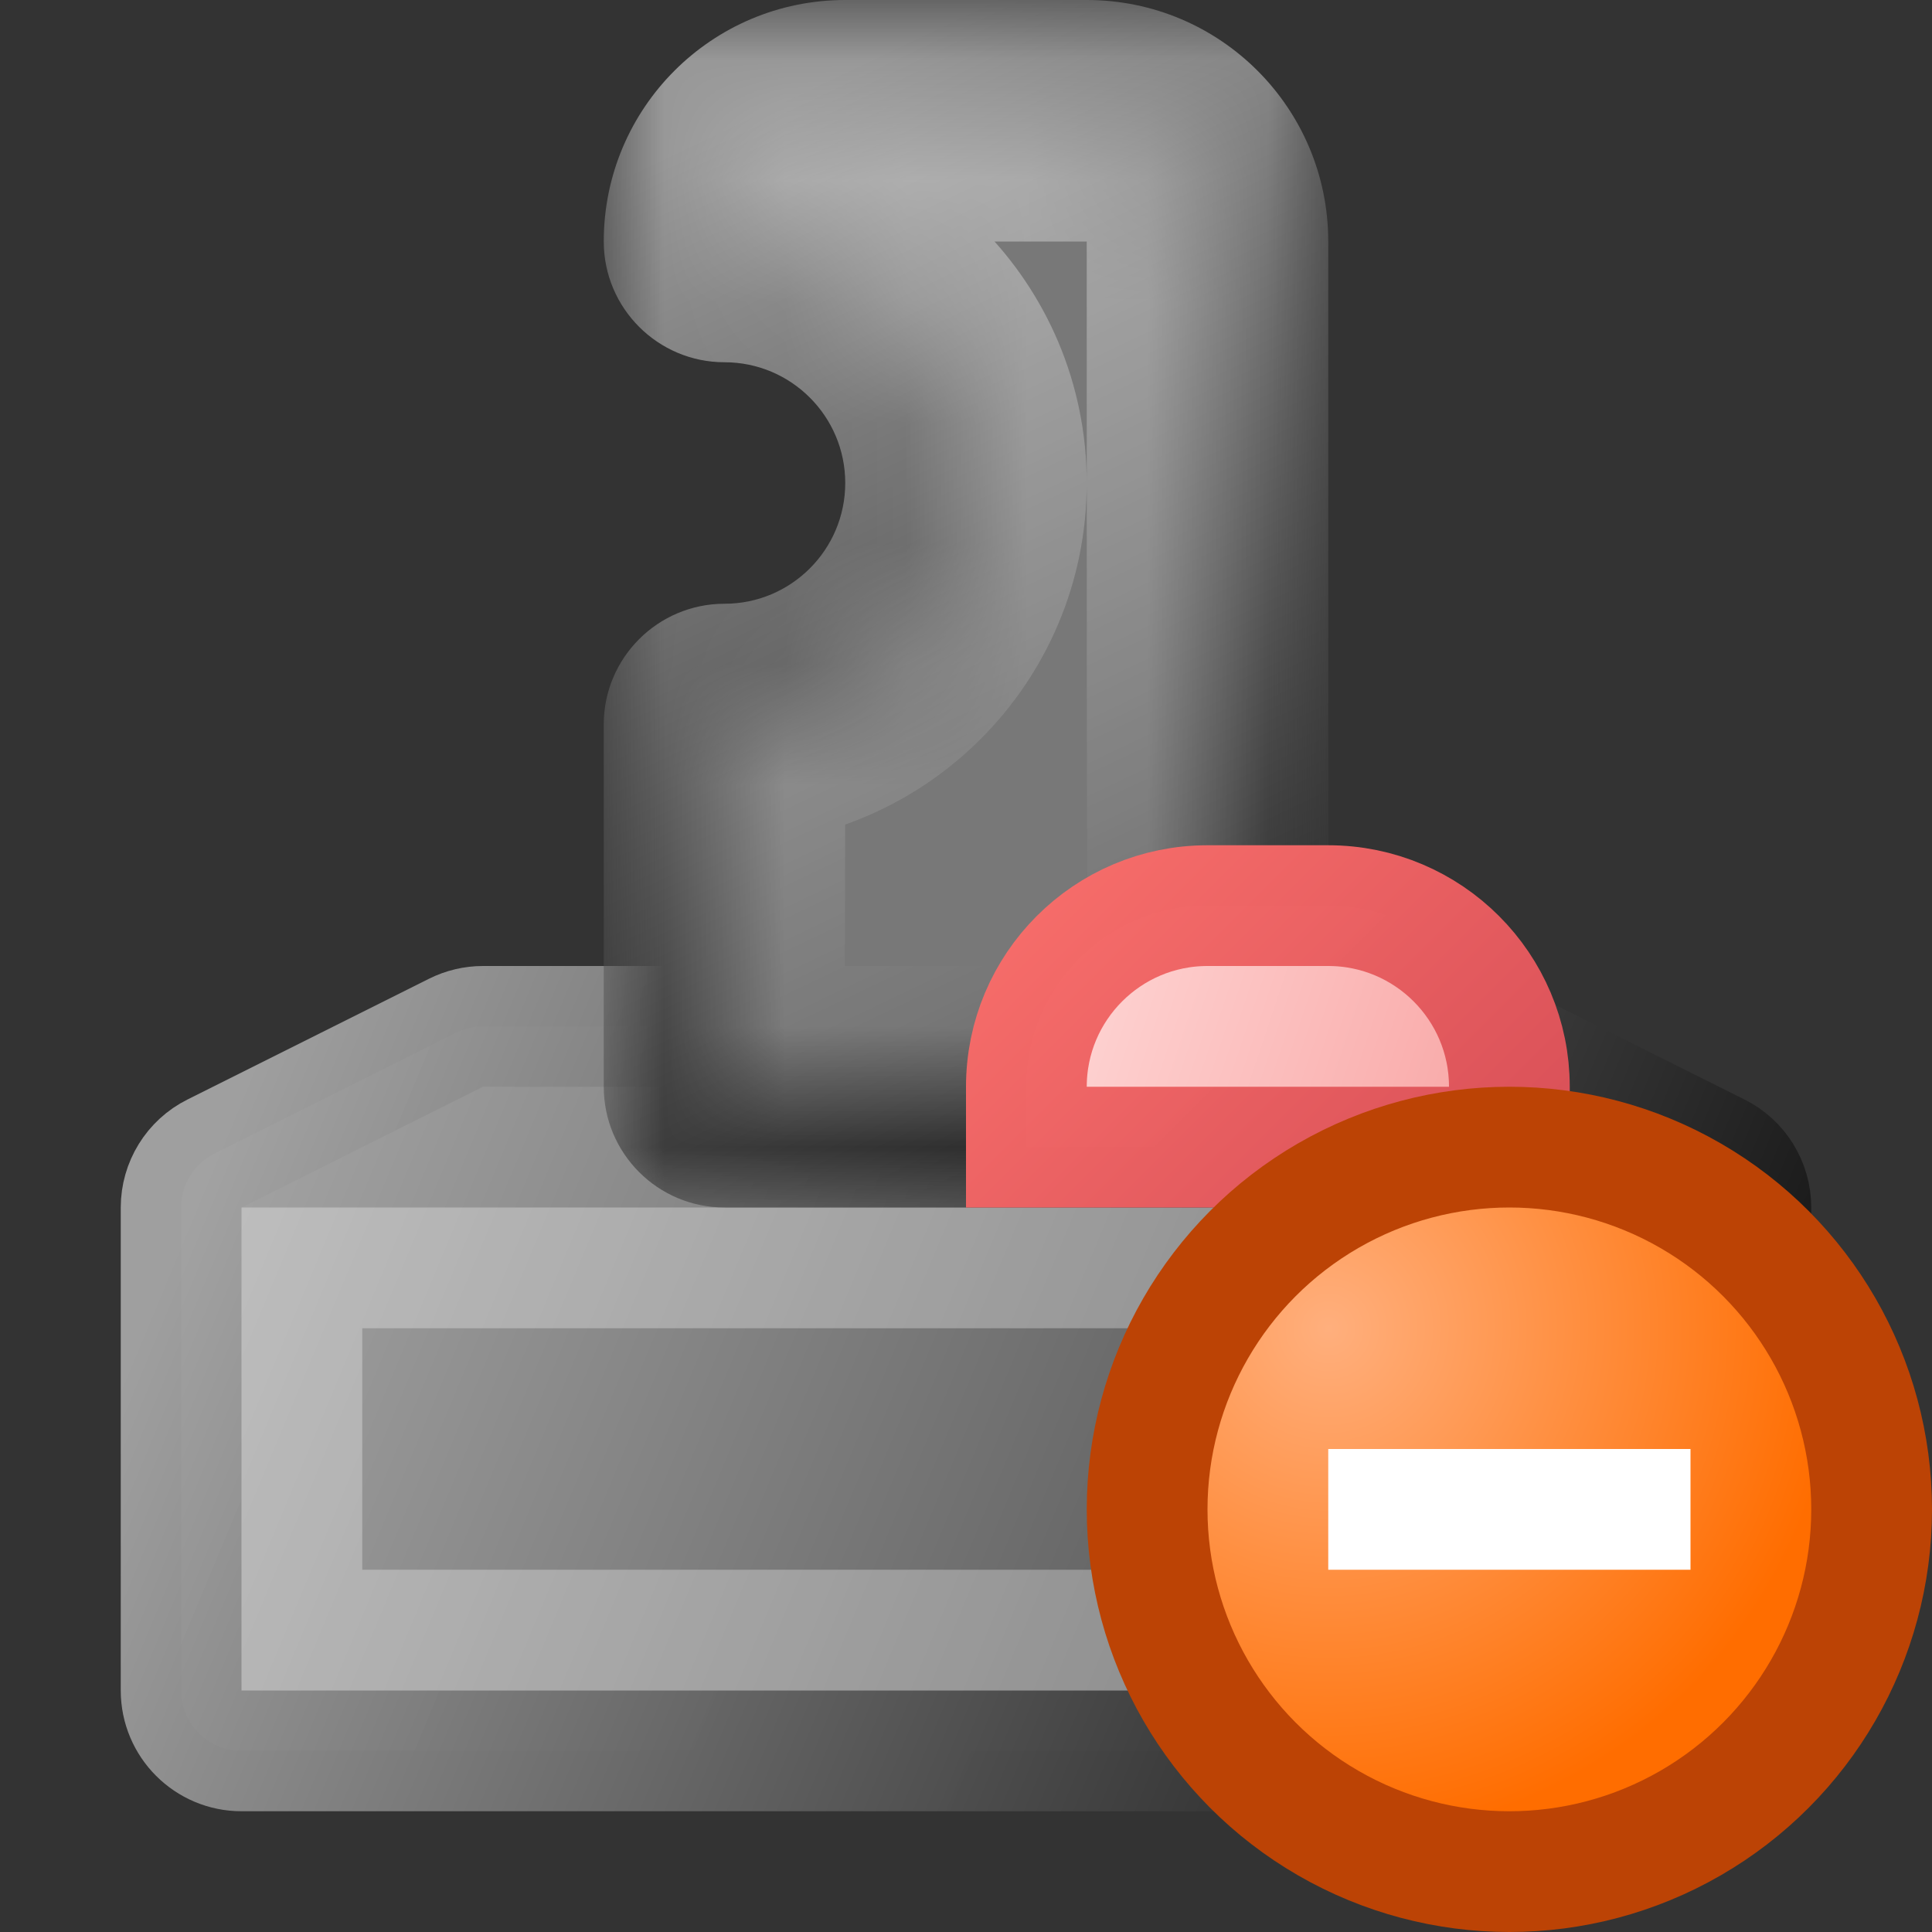
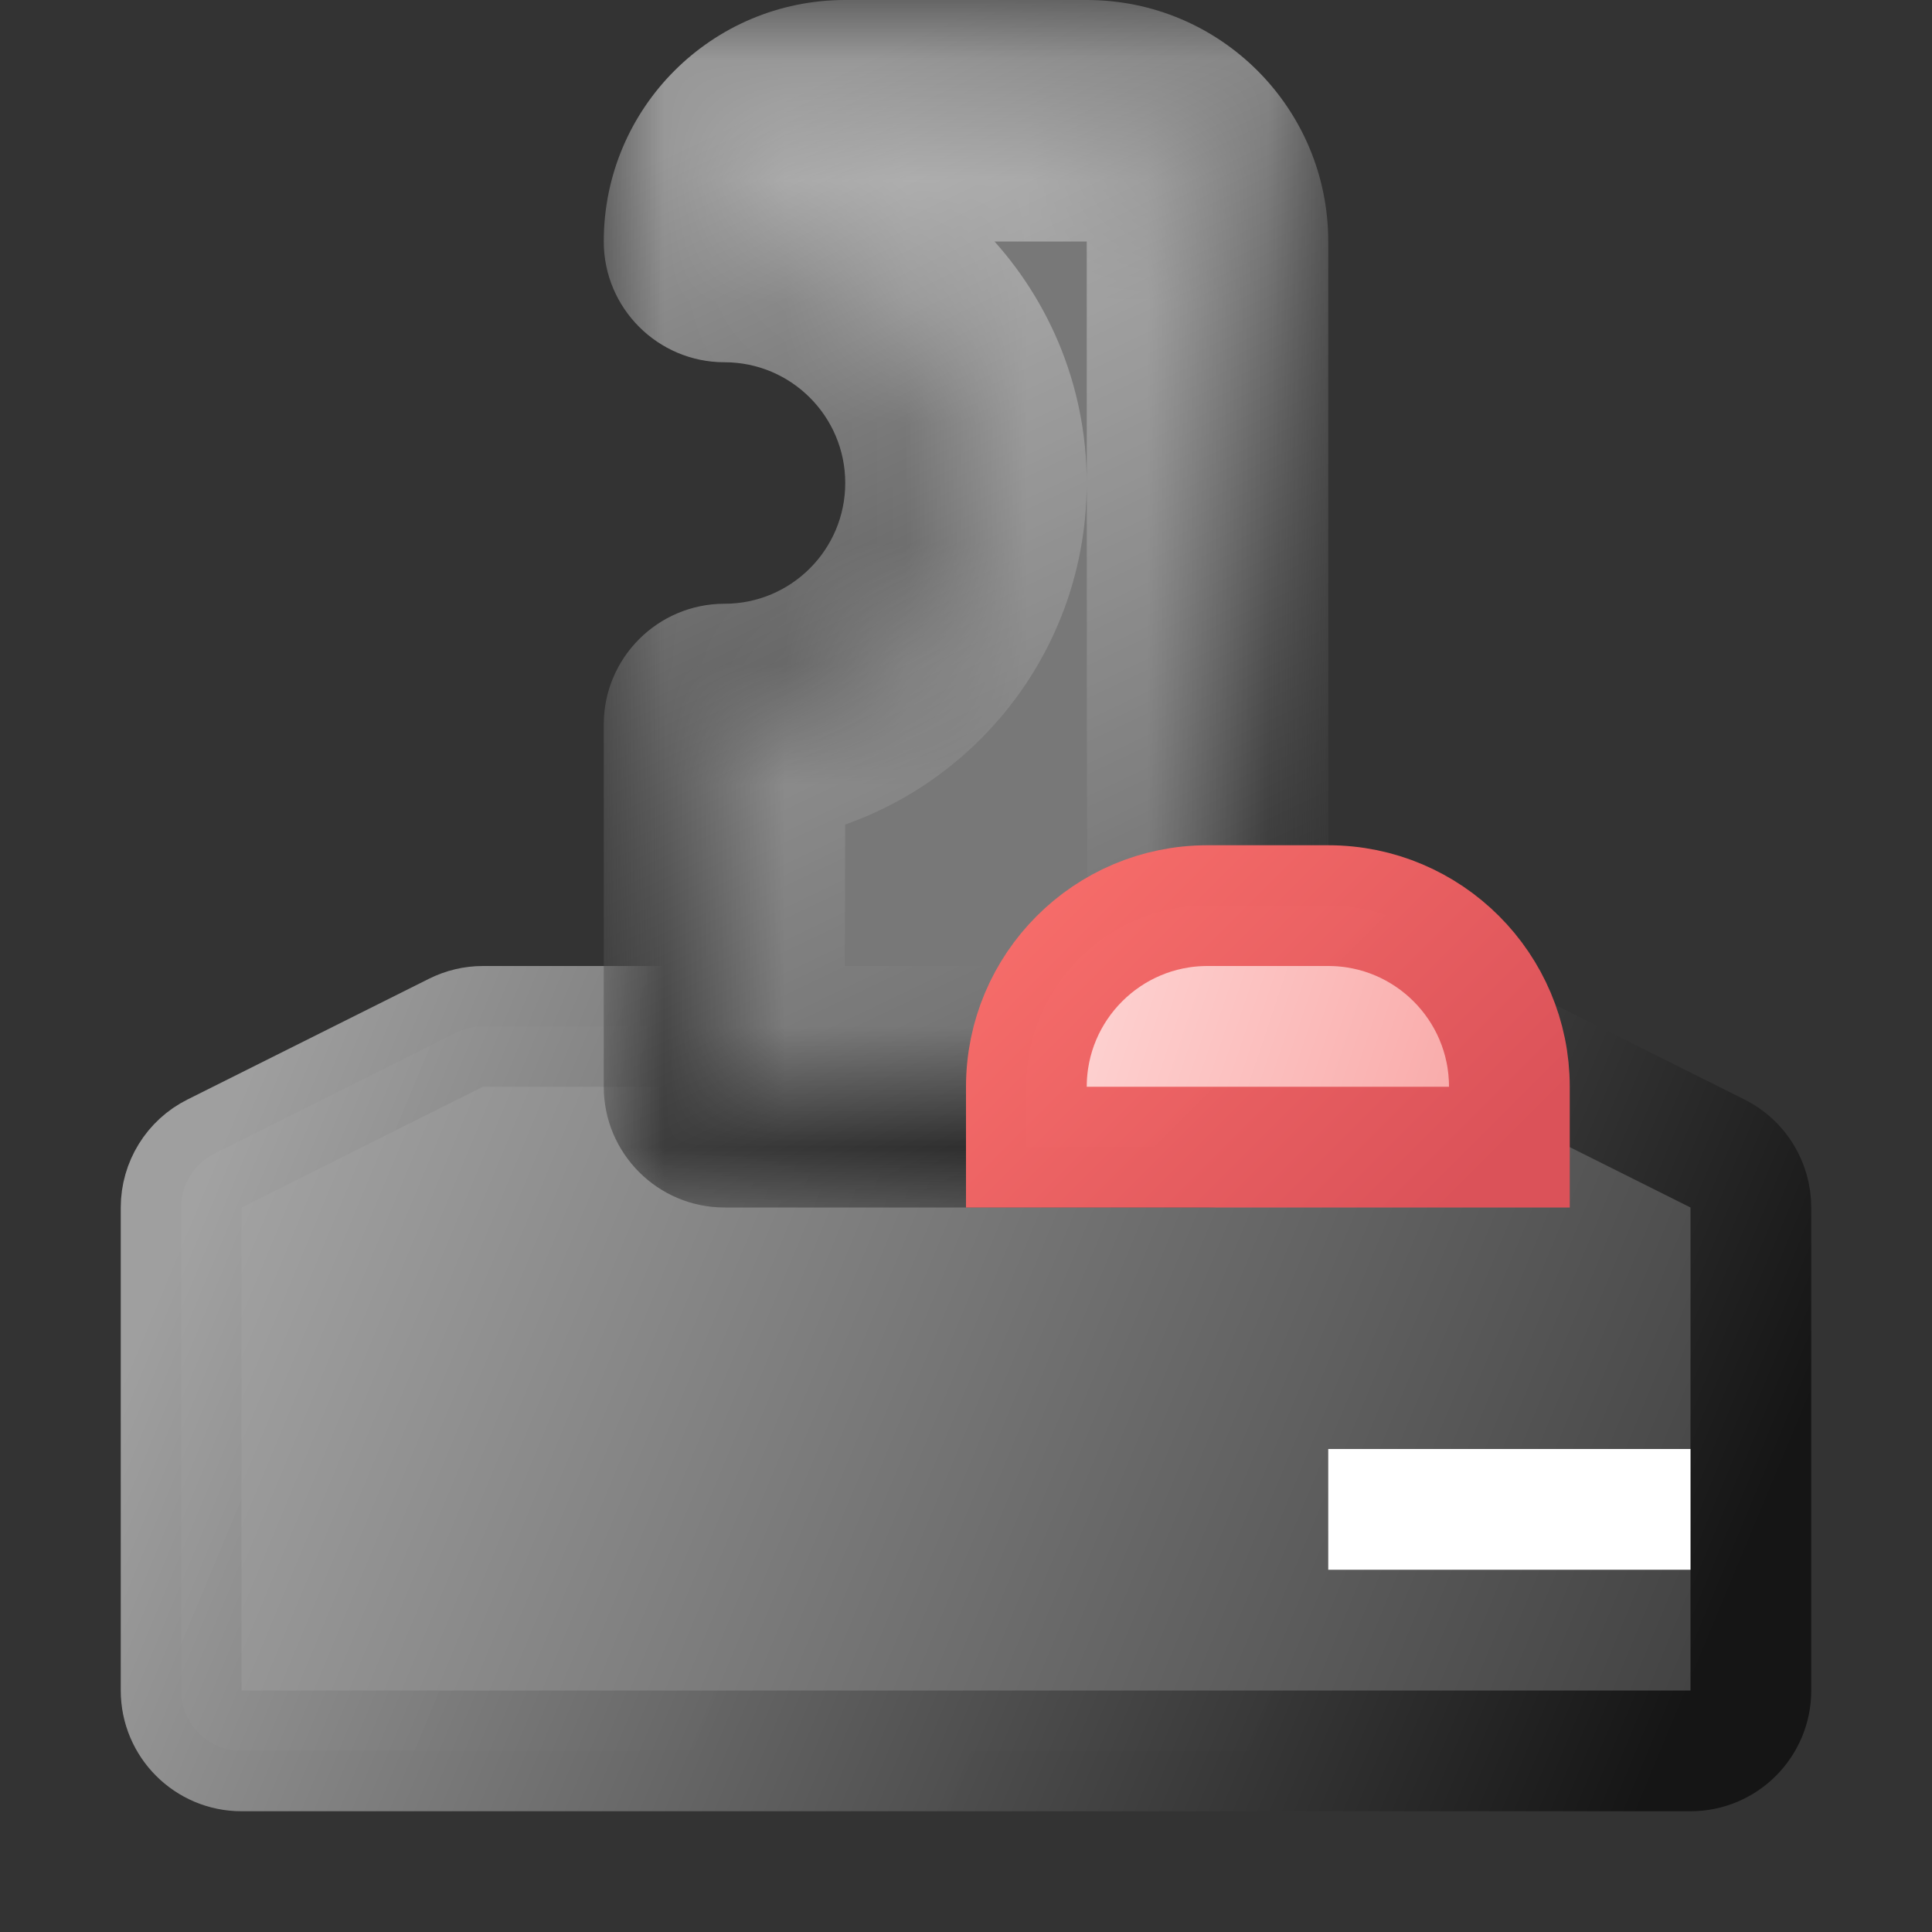
<svg xmlns="http://www.w3.org/2000/svg" width="16" height="16" viewBox="0 0 16 16" fill="none">
  <rect x="0" y="0" width="16" height="16" fill="#333333" stroke="none" />
  <path d="M1.776 9.553C1.607 9.637 1.5 9.811 1.5 10V14C1.5 14.276 1.724 14.5 2 14.5H14C14.276 14.5 14.5 14.276 14.5 14V10C14.5 9.811 14.393 9.637 14.224 9.553L12.224 8.553C12.154 8.518 12.078 8.5 12 8.5H4C3.922 8.5 3.846 8.518 3.776 8.553L1.776 9.553Z" fill="url(#paint0_linear_486_9027)" stroke="url(#paint1_linear_486_9027)" stroke-linejoin="round" />
-   <rect x="2.5" y="10.5" width="11" height="3" stroke="white" stroke-opacity="0.3" />
  <mask id="path-3-outside-1_486_9027" maskUnits="userSpaceOnUse" x="5" y="0" width="6" height="10" fill="black">
    <rect fill="white" x="5" width="6" height="10" />
    <path fill-rule="evenodd" clip-rule="evenodd" d="M7 1C6.448 1 6 1.448 6 2C7.105 2 8 2.895 8 4C8 5.105 7.105 6 6 6V9H10V2C10 1.448 9.552 1 9 1H7Z" />
  </mask>
  <path fill-rule="evenodd" clip-rule="evenodd" d="M7 1C6.448 1 6 1.448 6 2C7.105 2 8 2.895 8 4C8 5.105 7.105 6 6 6V9H10V2C10 1.448 9.552 1 9 1H7Z" fill="#787878" />
  <path d="M6 2H5C5 2.552 5.448 3 6 3V2ZM6 6V5C5.448 5 5 5.448 5 6H6ZM6 9H5C5 9.552 5.448 10 6 10V9ZM10 9V10C10.552 10 11 9.552 11 9H10ZM7 2V0C5.895 0 5 0.895 5 2H7ZM6 3C6.552 3 7 3.448 7 4H9C9 2.343 7.657 1 6 1V3ZM7 4C7 4.552 6.552 5 6 5V7C7.657 7 9 5.657 9 4H7ZM7 9V6H5V9H7ZM10 8H6V10H10V8ZM9 2V9H11V2H9ZM9 2H11C11 0.895 10.105 0 9 0V2ZM7 2H9V0H7V2Z" fill="url(#paint2_linear_486_9027)" mask="url(#path-3-outside-1_486_9027)" />
  <mask id="path-5-inside-2_486_9027" fill="white">
    <path fill-rule="evenodd" clip-rule="evenodd" d="M7 1C6.448 1 6 1.448 6 2C7.105 2 8 2.895 8 4C8 5.105 7.105 6 6 6V9H10V2C10 1.448 9.552 1 9 1H7Z" />
  </mask>
  <path d="M6 2H5C5 2.552 5.448 3 6 3V2ZM6 6V5C5.448 5 5 5.448 5 6H6ZM6 9H5C5 9.552 5.448 10 6 10V9ZM10 9V10C10.552 10 11 9.552 11 9H10ZM7 2V0C5.895 0 5 0.895 5 2H7ZM6 3C6.552 3 7 3.448 7 4H9C9 2.343 7.657 1 6 1V3ZM7 4C7 4.552 6.552 5 6 5V7C7.657 7 9 5.657 9 4H7ZM7 9V6H5V9H7ZM10 8H6V10H10V8ZM9 2V9H11V2H9ZM9 2H11C11 0.895 10.105 0 9 0V2ZM7 2H9V0H7V2Z" fill="white" fill-opacity="0.3" mask="url(#path-5-inside-2_486_9027)" />
-   <path d="M8.5 9C8.5 8.172 9.172 7.5 10 7.5H11C11.828 7.5 12.5 8.172 12.5 9V9.5H8.5V9Z" fill="url(#paint3_linear_486_9027)" stroke="url(#paint4_linear_486_9027)" />
-   <circle cx="12.5" cy="12.5" r="3" fill="url(#paint5_radial_486_9027)" stroke="#BC4305" />
+   <path d="M8.5 9C8.5 8.172 9.172 7.5 10 7.5H11C11.828 7.5 12.5 8.172 12.5 9V9.5H8.5V9" fill="url(#paint3_linear_486_9027)" stroke="url(#paint4_linear_486_9027)" />
  <path fill-rule="evenodd" clip-rule="evenodd" d="M14 13H11V12H14V13Z" fill="white" />
  <defs>
    <linearGradient id="paint0_linear_486_9027" x1="2" y1="9" x2="14" y2="14" gradientUnits="userSpaceOnUse">
      <stop stop-color="#A4A4A4" />
      <stop offset="1" stop-color="#434343" />
    </linearGradient>
    <linearGradient id="paint1_linear_486_9027" x1="14" y1="14" x2="2" y2="9" gradientUnits="userSpaceOnUse">
      <stop stop-color="#151515" />
      <stop offset="1" stop-color="#A2A2A2" stop-opacity="0.976" />
    </linearGradient>
    <linearGradient id="paint2_linear_486_9027" x1="9.907" y1="9" x2="6.093" y2="1" gradientUnits="userSpaceOnUse">
      <stop stop-color="#2B2B2B" />
      <stop offset="1" stop-color="#989898" />
    </linearGradient>
    <linearGradient id="paint3_linear_486_9027" x1="9" y1="8" x2="12" y2="9" gradientUnits="userSpaceOnUse">
      <stop stop-color="#FED3D2" />
      <stop offset="1" stop-color="#F9ACAB" />
    </linearGradient>
    <linearGradient id="paint4_linear_486_9027" x1="9" y1="7" x2="12" y2="10" gradientUnits="userSpaceOnUse">
      <stop stop-color="#F76D6A" stop-opacity="0.996" />
      <stop offset="1" stop-color="#DB5259" />
    </linearGradient>
    <radialGradient id="paint5_radial_486_9027" cx="0" cy="0" r="1" gradientUnits="userSpaceOnUse" gradientTransform="translate(11 11) rotate(45) scale(4.243)">
      <stop stop-color="#FFAF7D" />
      <stop offset="1" stop-color="#FF6D00" />
    </radialGradient>
  </defs>
</svg>